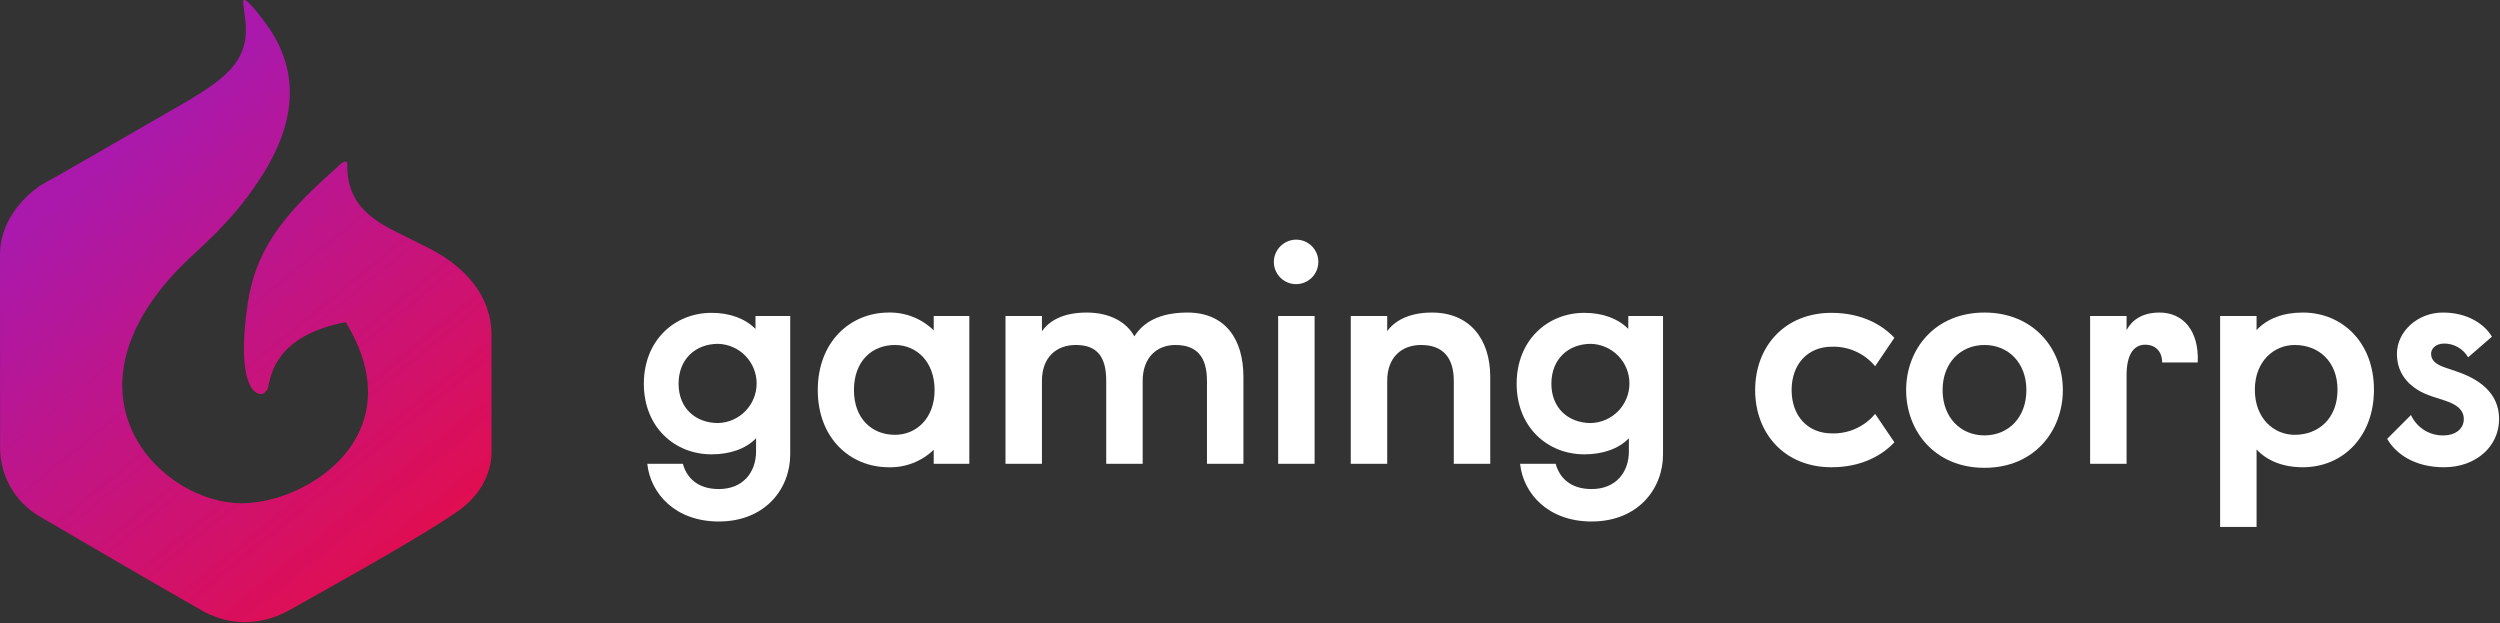
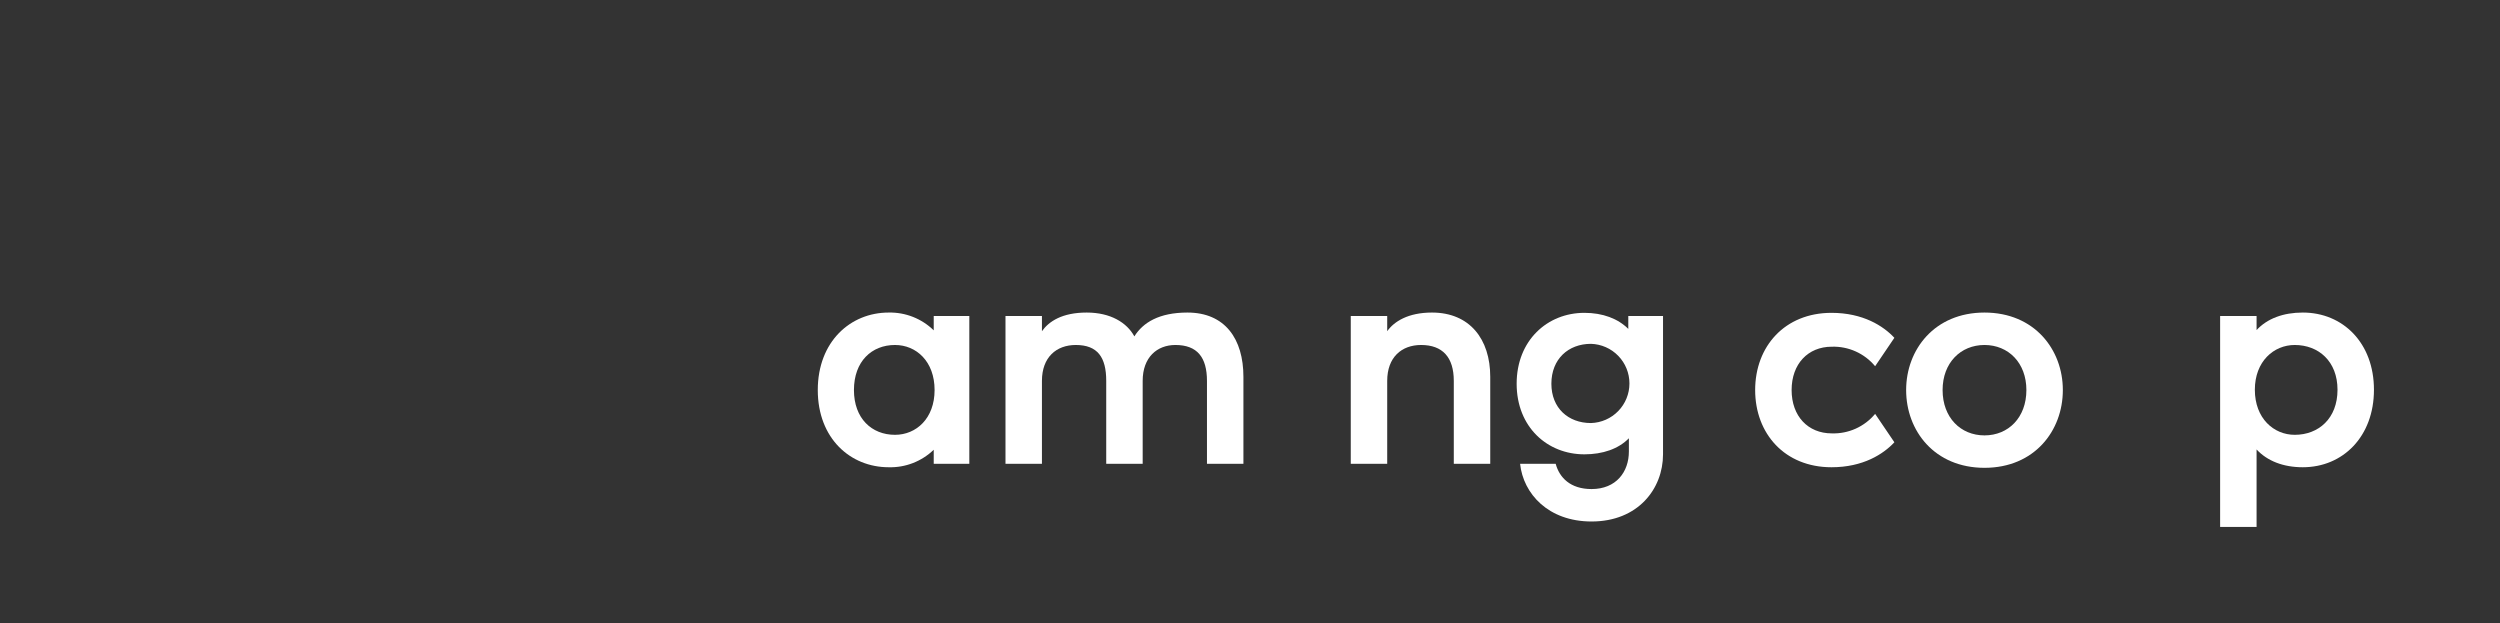
<svg xmlns="http://www.w3.org/2000/svg" width="1958" height="488" viewBox="0 0 1958 488" fill="none">
  <rect x="0" y="0" width="1958" height="488" fill="#333333" stroke="none" />
  <g clip-path="url(#clip0_1380_15)">
-     <path d="M330.839 191.838C329.24 191.085 338.858 195.847 322.821 187.828C300.354 176.595 271.366 165.776 272.035 129.023C272.116 124.578 268.307 126.351 263.348 131.696C263.011 132.023 262.656 132.329 262.284 132.615C219.244 170.454 199.836 197.847 193.92 238.307C184.496 302.765 200.577 310.85 206.111 308.23C207.144 307.712 208.043 306.963 208.738 306.04C209.434 305.118 209.907 304.047 210.12 302.912C212.073 293.878 216.027 262.714 270.767 252.311C324.83 340.743 240.746 394.154 189.34 394.154C126.577 394.154 43.498 311.452 139.405 211.087C155.761 193.97 178.833 177.426 202.538 141.72C231.577 97.98 236.68 56.648 207.489 17.476C192.515 -2.619 189.925 -1.961 190.51 2.727C192.877 21.692 192.285 15.879 192.515 21.438C193.652 48.981 174.305 62.421 148.411 78.237L47.508 136.374C46.547 136.923 35.103 143.176 34.143 143.725C24.788 149.07 0 169.118 0 199.188C0 217.194 0.063 350.209 0.063 350.209C-0.01 361.135 2.792 371.887 8.188 381.387C13.583 390.888 21.382 398.802 30.802 404.336C44.215 412.275 138.682 467.245 156.43 477.174C157.475 477.759 158.706 478.632 159.771 479.179C184.496 491.875 208.239 488.437 227.931 477.174C247.289 466.102 330.472 420.446 359.574 399.659C378.284 386.294 385.635 367.583 384.966 351.546V262.671C384.966 231.932 364.919 207.875 330.839 191.838Z" fill="url(#paint0_linear_1380_15)" />
-     <path d="M504.26 300.537C504.26 266.595 528.311 245.016 557.308 245.016C571.694 245.016 583.607 249.512 591.7 257.604V247.488H618.898V355.833C618.898 382.808 599.343 408.432 562.928 408.432C528.987 408.432 509.429 386.629 506.958 363.251H534.829C537.753 374.04 546.294 383.032 562.928 383.032C582.261 383.032 592.151 369.546 592.151 353.585V343.246C584.058 351.563 571.694 355.833 557.308 355.833C528.311 355.833 504.26 334.479 504.26 300.537ZM531.46 300.537C531.46 319.644 544.722 331.333 562.477 331.333C570.547 331.096 578.206 327.724 583.83 321.932C589.454 316.14 592.6 308.385 592.6 300.313C592.6 292.24 589.454 284.485 583.83 278.693C578.206 272.902 570.547 269.53 562.477 269.292C544.722 269.292 531.46 281.205 531.46 300.537Z" fill="white" />
    <path d="M696.004 365.948C666.108 365.948 640.482 343.471 640.482 305.481C640.482 267.493 666.108 244.79 696.004 244.79C702.518 244.649 708.995 245.808 715.054 248.201C721.114 250.595 726.636 254.173 731.295 258.727V247.488H759.169V363.251H731.295V352.237C726.622 356.757 721.093 360.298 715.033 362.653C708.973 365.007 702.503 366.128 696.004 365.948ZM668.807 305.481C668.807 327.735 682.742 340.548 700.951 340.548C717.585 340.548 731.971 327.735 731.971 305.481C731.971 283.003 717.585 270.191 700.951 270.191C682.742 270.191 668.807 283.004 668.807 305.481Z" fill="white" />
    <path d="M930.01 244.791C959.458 244.791 973.844 265.471 973.844 295.142V363.251H945.297V298.288C945.297 279.857 937.655 270.191 920.57 270.191C906.184 270.191 894.945 279.857 894.945 298.288V363.251H866.398V298.288C866.398 279.857 859.654 270.191 842.569 270.191C827.284 270.191 816.045 279.857 816.045 298.288V363.251H787.498V247.488H816.045V259.402C821.442 251.76 831.78 244.791 851.113 244.791C869.77 244.791 882.581 252.658 888.426 263.447C895.17 252.658 907.759 244.791 930.01 244.791Z" fill="white" />
-     <path d="M997.678 205.229C997.684 200.581 999.533 196.125 1002.82 192.838C1006.11 189.551 1010.56 187.702 1015.21 187.695C1017.5 187.702 1019.77 188.163 1021.88 189.049C1023.99 189.936 1025.9 191.231 1027.51 192.861C1029.12 194.49 1030.39 196.422 1031.25 198.545C1032.11 200.668 1032.54 202.939 1032.52 205.229C1032.49 209.83 1030.64 214.233 1027.38 217.476C1024.11 220.719 1019.7 222.539 1015.1 222.539C1010.5 222.539 1006.08 220.719 1002.82 217.476C999.556 214.233 997.707 209.83 997.678 205.229ZM1029.6 247.488V363.251H1001.05V247.488H1029.6Z" fill="white" />
    <path d="M1086.46 247.488V259.402C1091.86 251.76 1102.87 244.791 1121.53 244.791C1150.98 244.791 1167.16 265.471 1167.16 295.142V363.251H1138.61V298.288C1138.61 279.857 1129.85 270.191 1112.99 270.191C1097.7 270.191 1086.46 279.857 1086.46 298.288V363.251H1057.92V247.488H1086.46Z" fill="white" />
    <path d="M1187.84 300.537C1187.84 266.595 1211.89 245.016 1240.89 245.016C1255.28 245.016 1267.19 249.512 1275.28 257.604V247.488H1302.48V355.833C1302.48 382.808 1282.93 408.432 1246.51 408.432C1212.57 408.432 1193.01 386.629 1190.54 363.251H1218.41C1221.34 374.04 1229.88 383.032 1246.51 383.032C1265.84 383.032 1275.74 369.546 1275.74 353.585V343.246C1267.64 351.563 1255.28 355.833 1240.89 355.833C1211.89 355.833 1187.84 334.479 1187.84 300.537ZM1215.04 300.537C1215.04 319.644 1228.31 331.333 1246.06 331.333C1254.13 331.096 1261.79 327.724 1267.41 321.932C1273.04 316.14 1276.18 308.385 1276.18 300.313C1276.18 292.24 1273.04 284.485 1267.41 278.693C1261.79 272.902 1254.13 269.53 1246.06 269.292C1228.31 269.292 1215.04 281.205 1215.04 300.537Z" fill="white" />
    <path d="M1434.66 339.424C1441.11 339.63 1447.52 338.359 1453.4 335.71C1459.28 333.061 1464.48 329.104 1468.6 324.14L1483.67 346.392C1475.12 355.609 1459.16 365.949 1434.44 365.949C1397.8 365.949 1374.64 339.65 1374.64 305.482C1374.64 271.315 1397.8 245.016 1434.44 245.016C1459.16 245.016 1475.12 255.356 1483.67 264.571L1468.6 286.825C1464.48 281.861 1459.28 277.903 1453.4 275.254C1447.52 272.605 1441.11 271.335 1434.66 271.54C1416.01 271.54 1403.19 285.026 1403.19 305.482C1403.19 325.937 1416.01 339.424 1434.66 339.424Z" fill="white" />
    <path d="M1492.89 305.481C1492.89 273.788 1515.14 244.791 1554.25 244.791C1593.37 244.791 1615.62 273.788 1615.62 305.481C1615.62 337.402 1593.37 366.398 1554.25 366.398C1515.14 366.398 1492.89 337.402 1492.89 305.481ZM1521.44 305.481C1521.44 327.061 1535.6 340.997 1554.25 340.997C1572.91 340.997 1587.07 327.061 1587.07 305.481C1587.07 284.128 1572.91 270.191 1554.25 270.191C1535.6 270.191 1521.44 284.128 1521.44 305.481Z" fill="white" />
-     <path d="M1665.53 247.488V258.502C1669.35 251.534 1676.76 244.791 1691.38 244.791C1709.59 244.791 1722.4 258.727 1721.27 283.902H1693.4C1693.4 275.585 1688.46 269.967 1680.14 269.967C1672.49 269.967 1665.53 275.585 1665.53 294.018V363.251H1636.98V247.488H1665.53Z" fill="white" />
    <path d="M1767.35 258.502C1775.67 249.512 1788.26 244.791 1803.54 244.791C1835.01 244.791 1859.28 268.618 1859.28 305.258C1859.28 341.897 1835.01 365.948 1803.54 365.948C1788.26 365.948 1775.67 361.003 1767.35 352.012V412.704H1738.8V247.488H1767.35V258.502ZM1766 305.258C1766 327.735 1780.84 340.548 1797.24 340.548C1815.9 340.548 1830.74 327.735 1830.74 305.258C1830.74 283.004 1815.9 270.191 1797.24 270.191C1780.84 270.191 1766 283.004 1766 305.258Z" fill="white" />
-     <path d="M1869.63 343.695L1888.29 325.038C1890.53 329.96 1894.19 334.104 1898.79 336.945C1903.39 339.787 1908.73 341.197 1914.14 340.997C1922.46 340.997 1929.65 336.278 1929.65 328.185C1929.65 320.768 1923.8 316.721 1915.04 313.798L1904.7 310.427C1888.74 305.258 1877.27 294.243 1877.27 277.16C1877.27 259.626 1893.46 244.791 1913.24 244.791C1932.35 244.791 1945.61 253.557 1951.68 263.672L1933.02 279.857C1931.14 276.575 1928.42 273.85 1925.14 271.955C1921.87 270.06 1918.15 269.064 1914.36 269.067C1907.85 269.067 1904.02 272.888 1904.02 277.16C1904.02 282.329 1908.07 285.477 1914.59 287.723L1924.48 291.095C1940.21 296.491 1957.3 306.831 1957.3 328.185C1957.3 349.54 1939.31 365.948 1914.14 365.948C1890.99 365.948 1876.37 355.384 1869.63 343.695Z" fill="white" />
  </g>
  <defs>
    <linearGradient id="paint0_linear_1380_15" x1="51.862" y1="131.481" x2="327.274" y2="468.5" gradientUnits="userSpaceOnUse">
      <stop offset="0.039" stop-color="#AA19AB" />
      <stop offset="0.921" stop-color="#E00E52" />
    </linearGradient>
    <clipPath id="clip0_1380_15">
      <rect width="1958" height="488" fill="white" />
    </clipPath>
  </defs>
</svg>